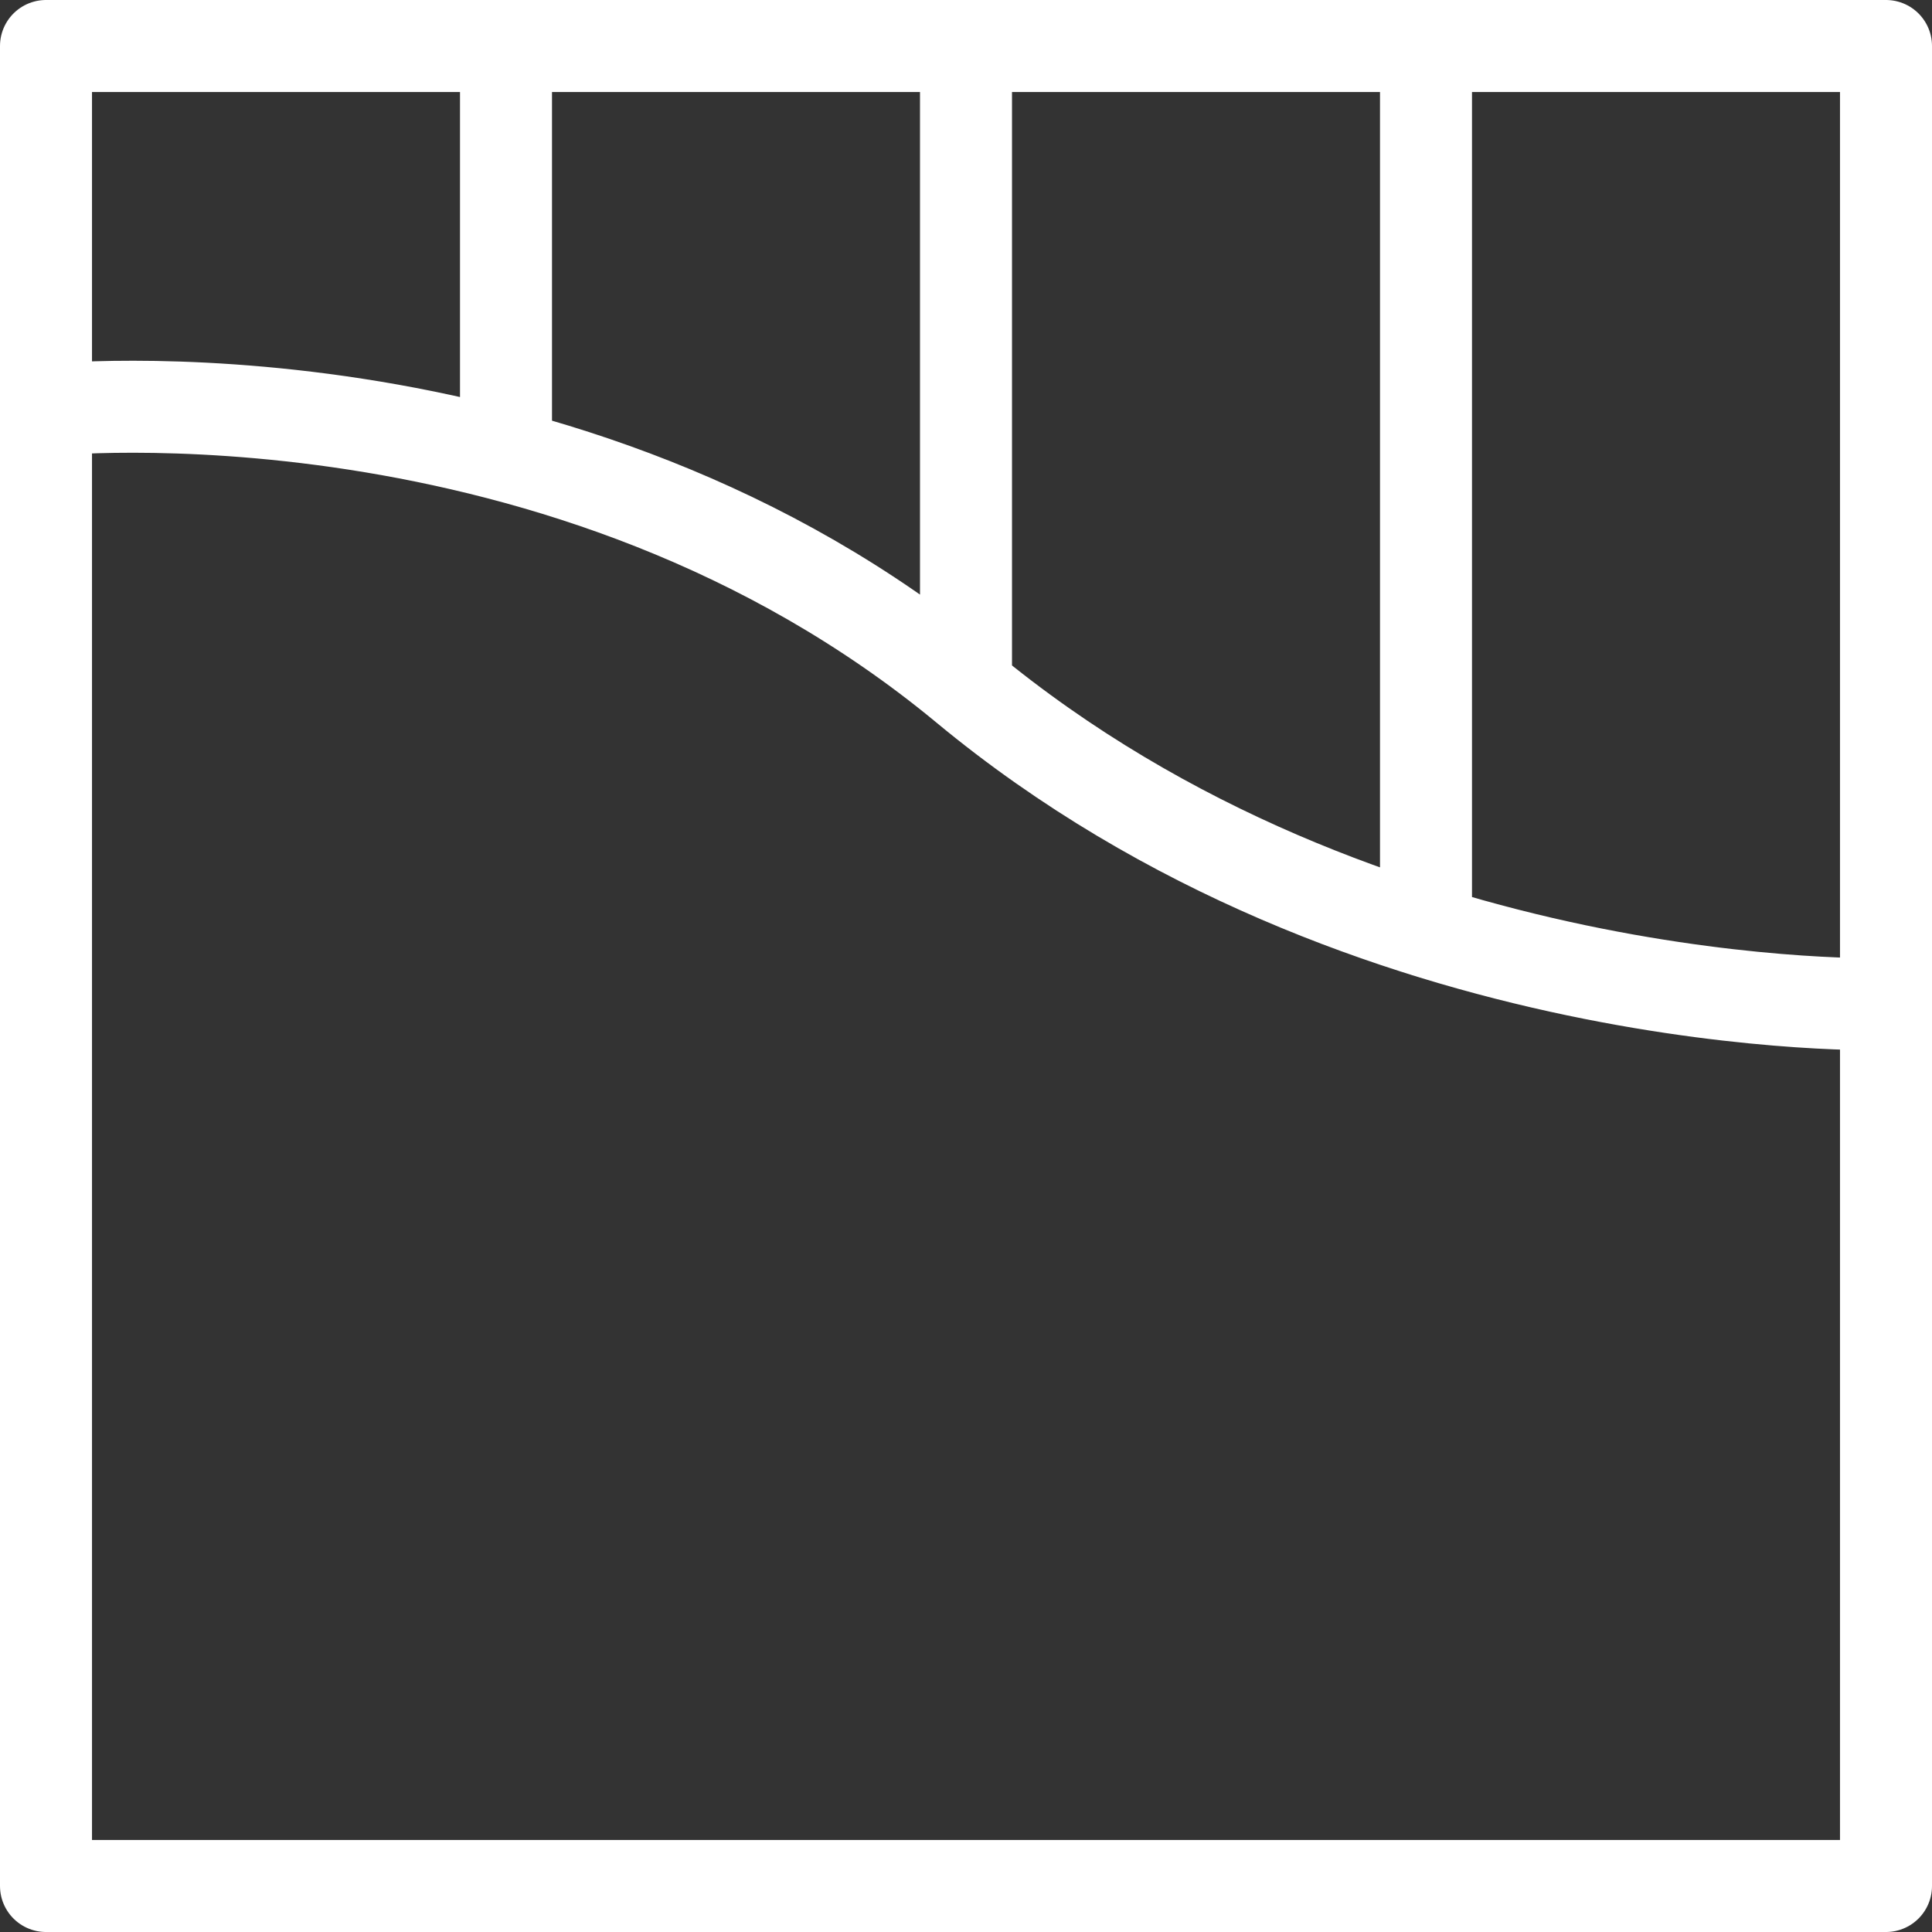
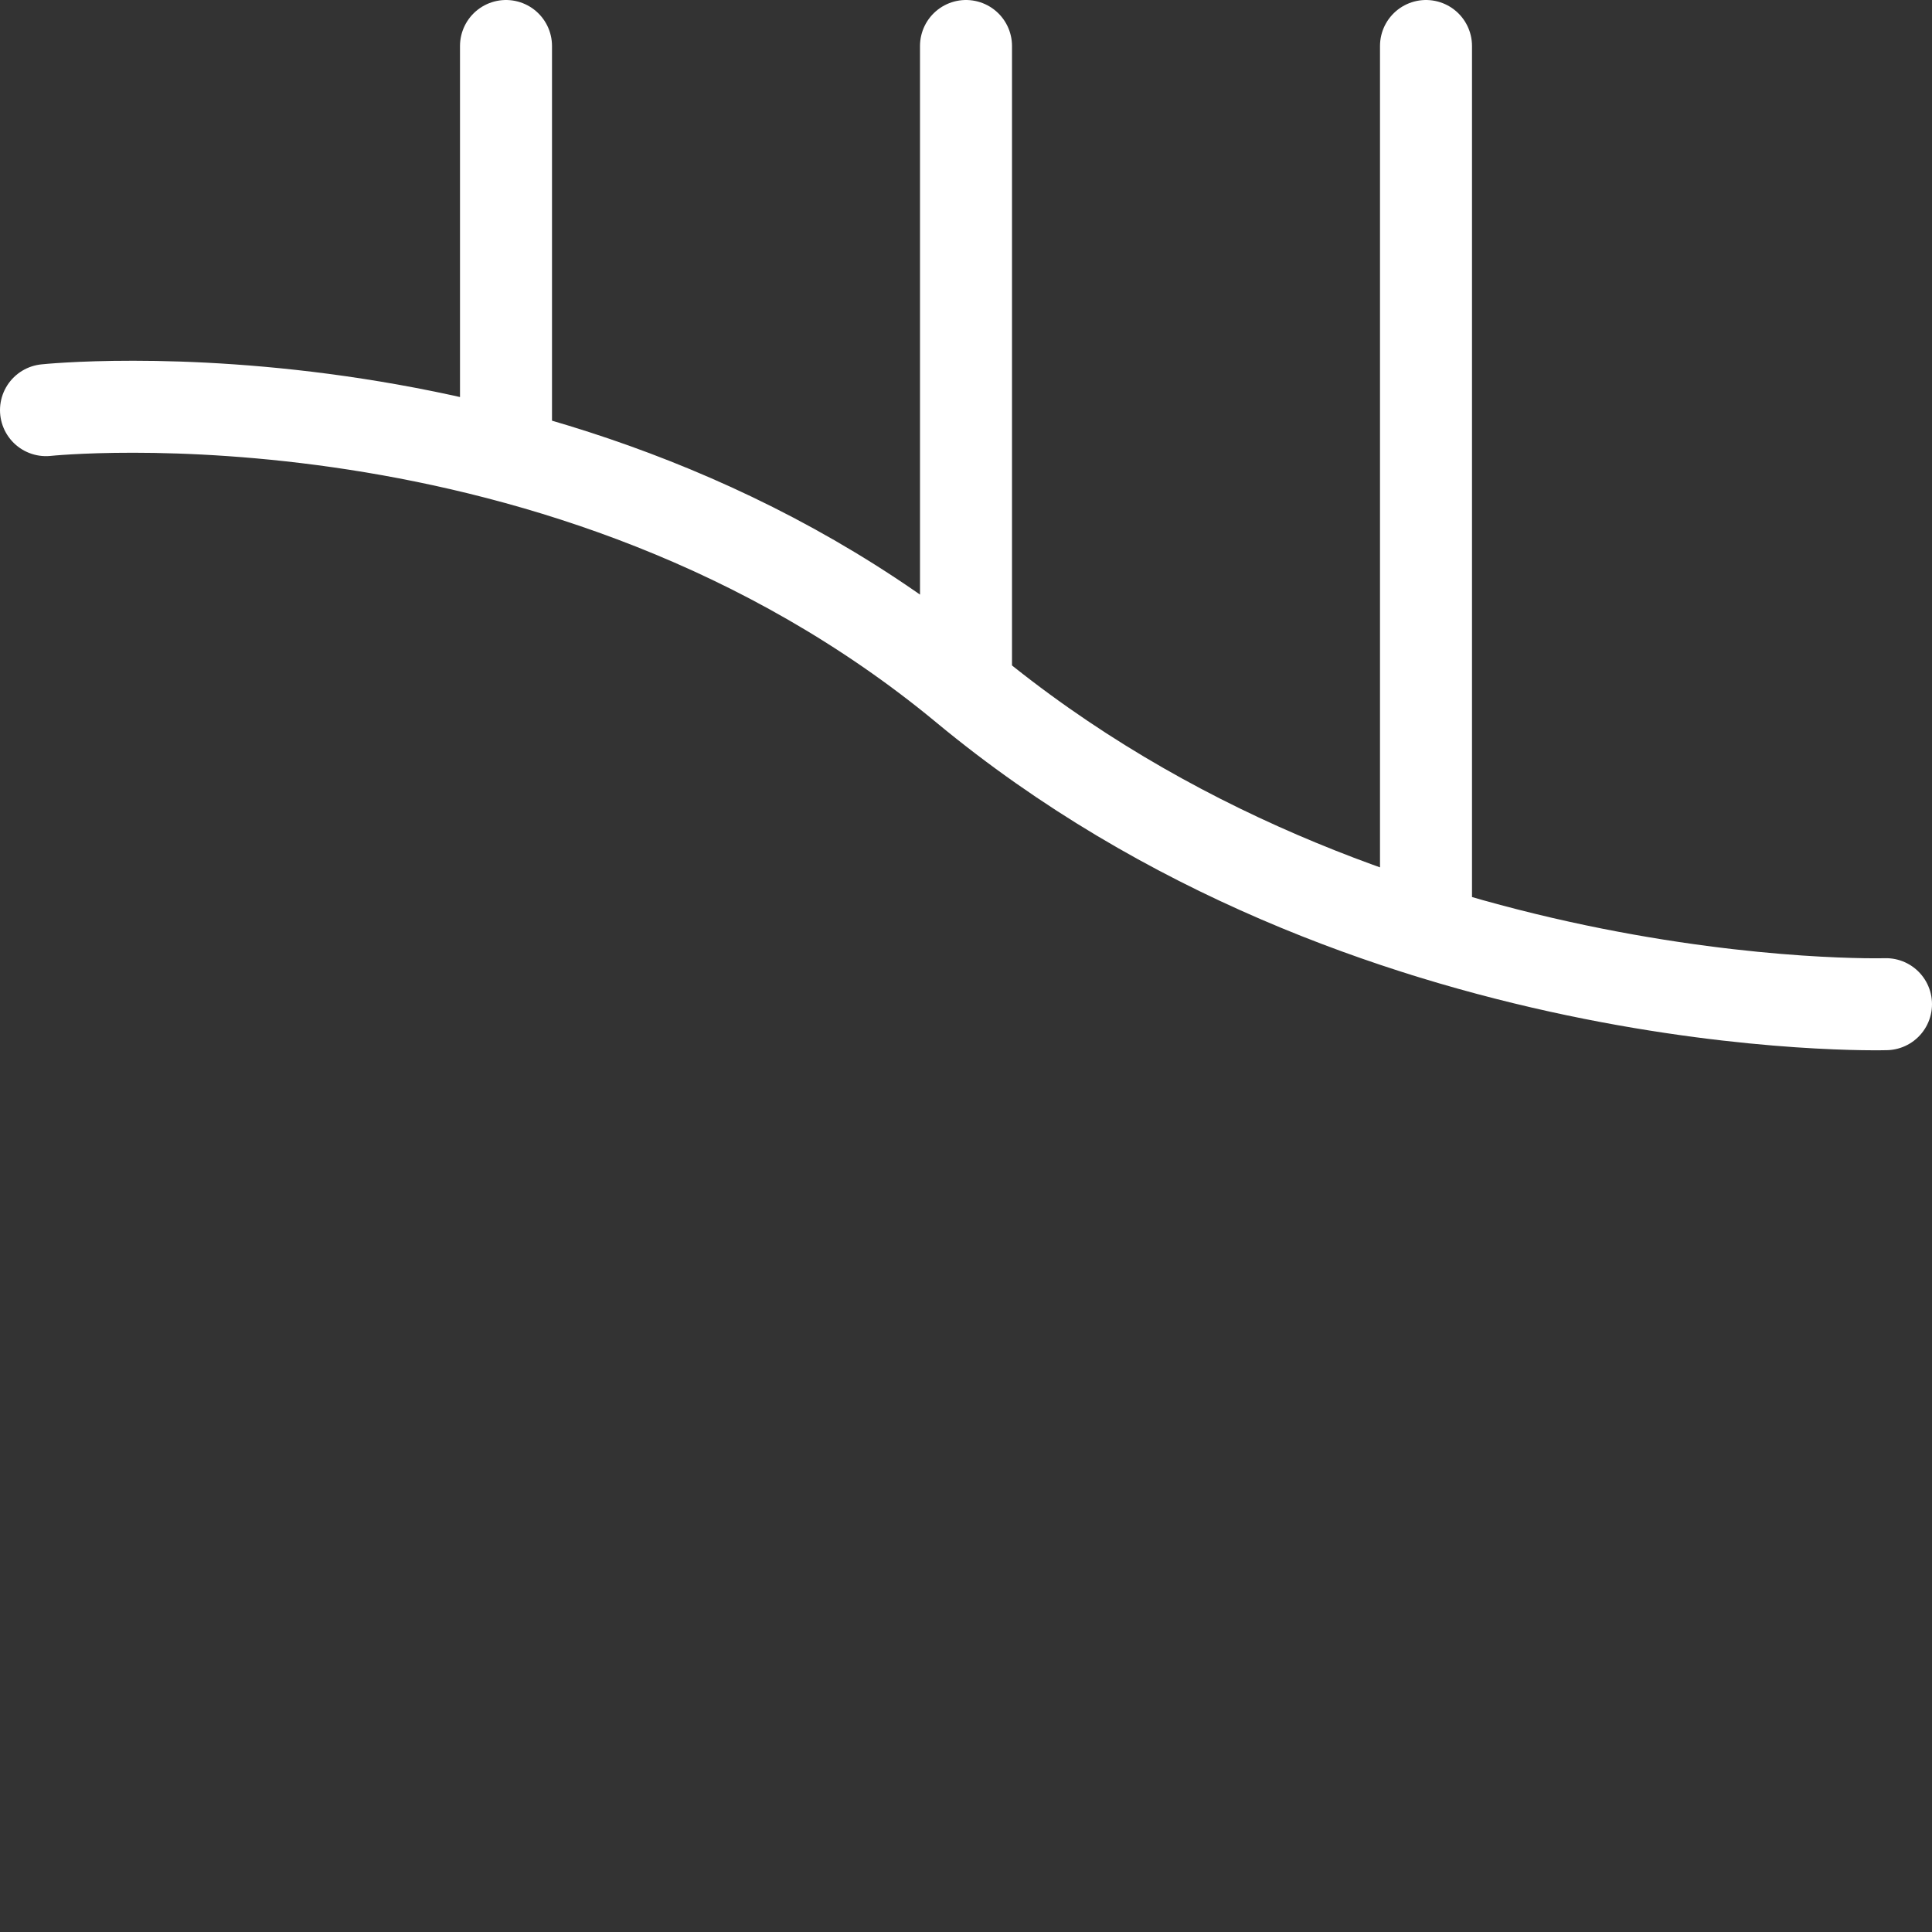
<svg xmlns="http://www.w3.org/2000/svg" width="42" height="42" viewBox="0 0 42 42" fill="none">
  <rect x="0" y="0" width="42" height="42" fill="#333333" stroke="none" />
-   <path d="M1 1H41V41H1V1Z" stroke="white" stroke-width="2" stroke-miterlimit="10" stroke-linecap="round" stroke-linejoin="round" />
  <path d="M1 8.916C1 8.916 12.286 7.722 21 14.942M21 14.942C29.714 22.162 41 21.83 41 21.83M21 14.942V1M11 9.904V1M31 20.246V1" stroke="white" stroke-width="2" stroke-miterlimit="10" stroke-linecap="round" stroke-linejoin="round" />
</svg>